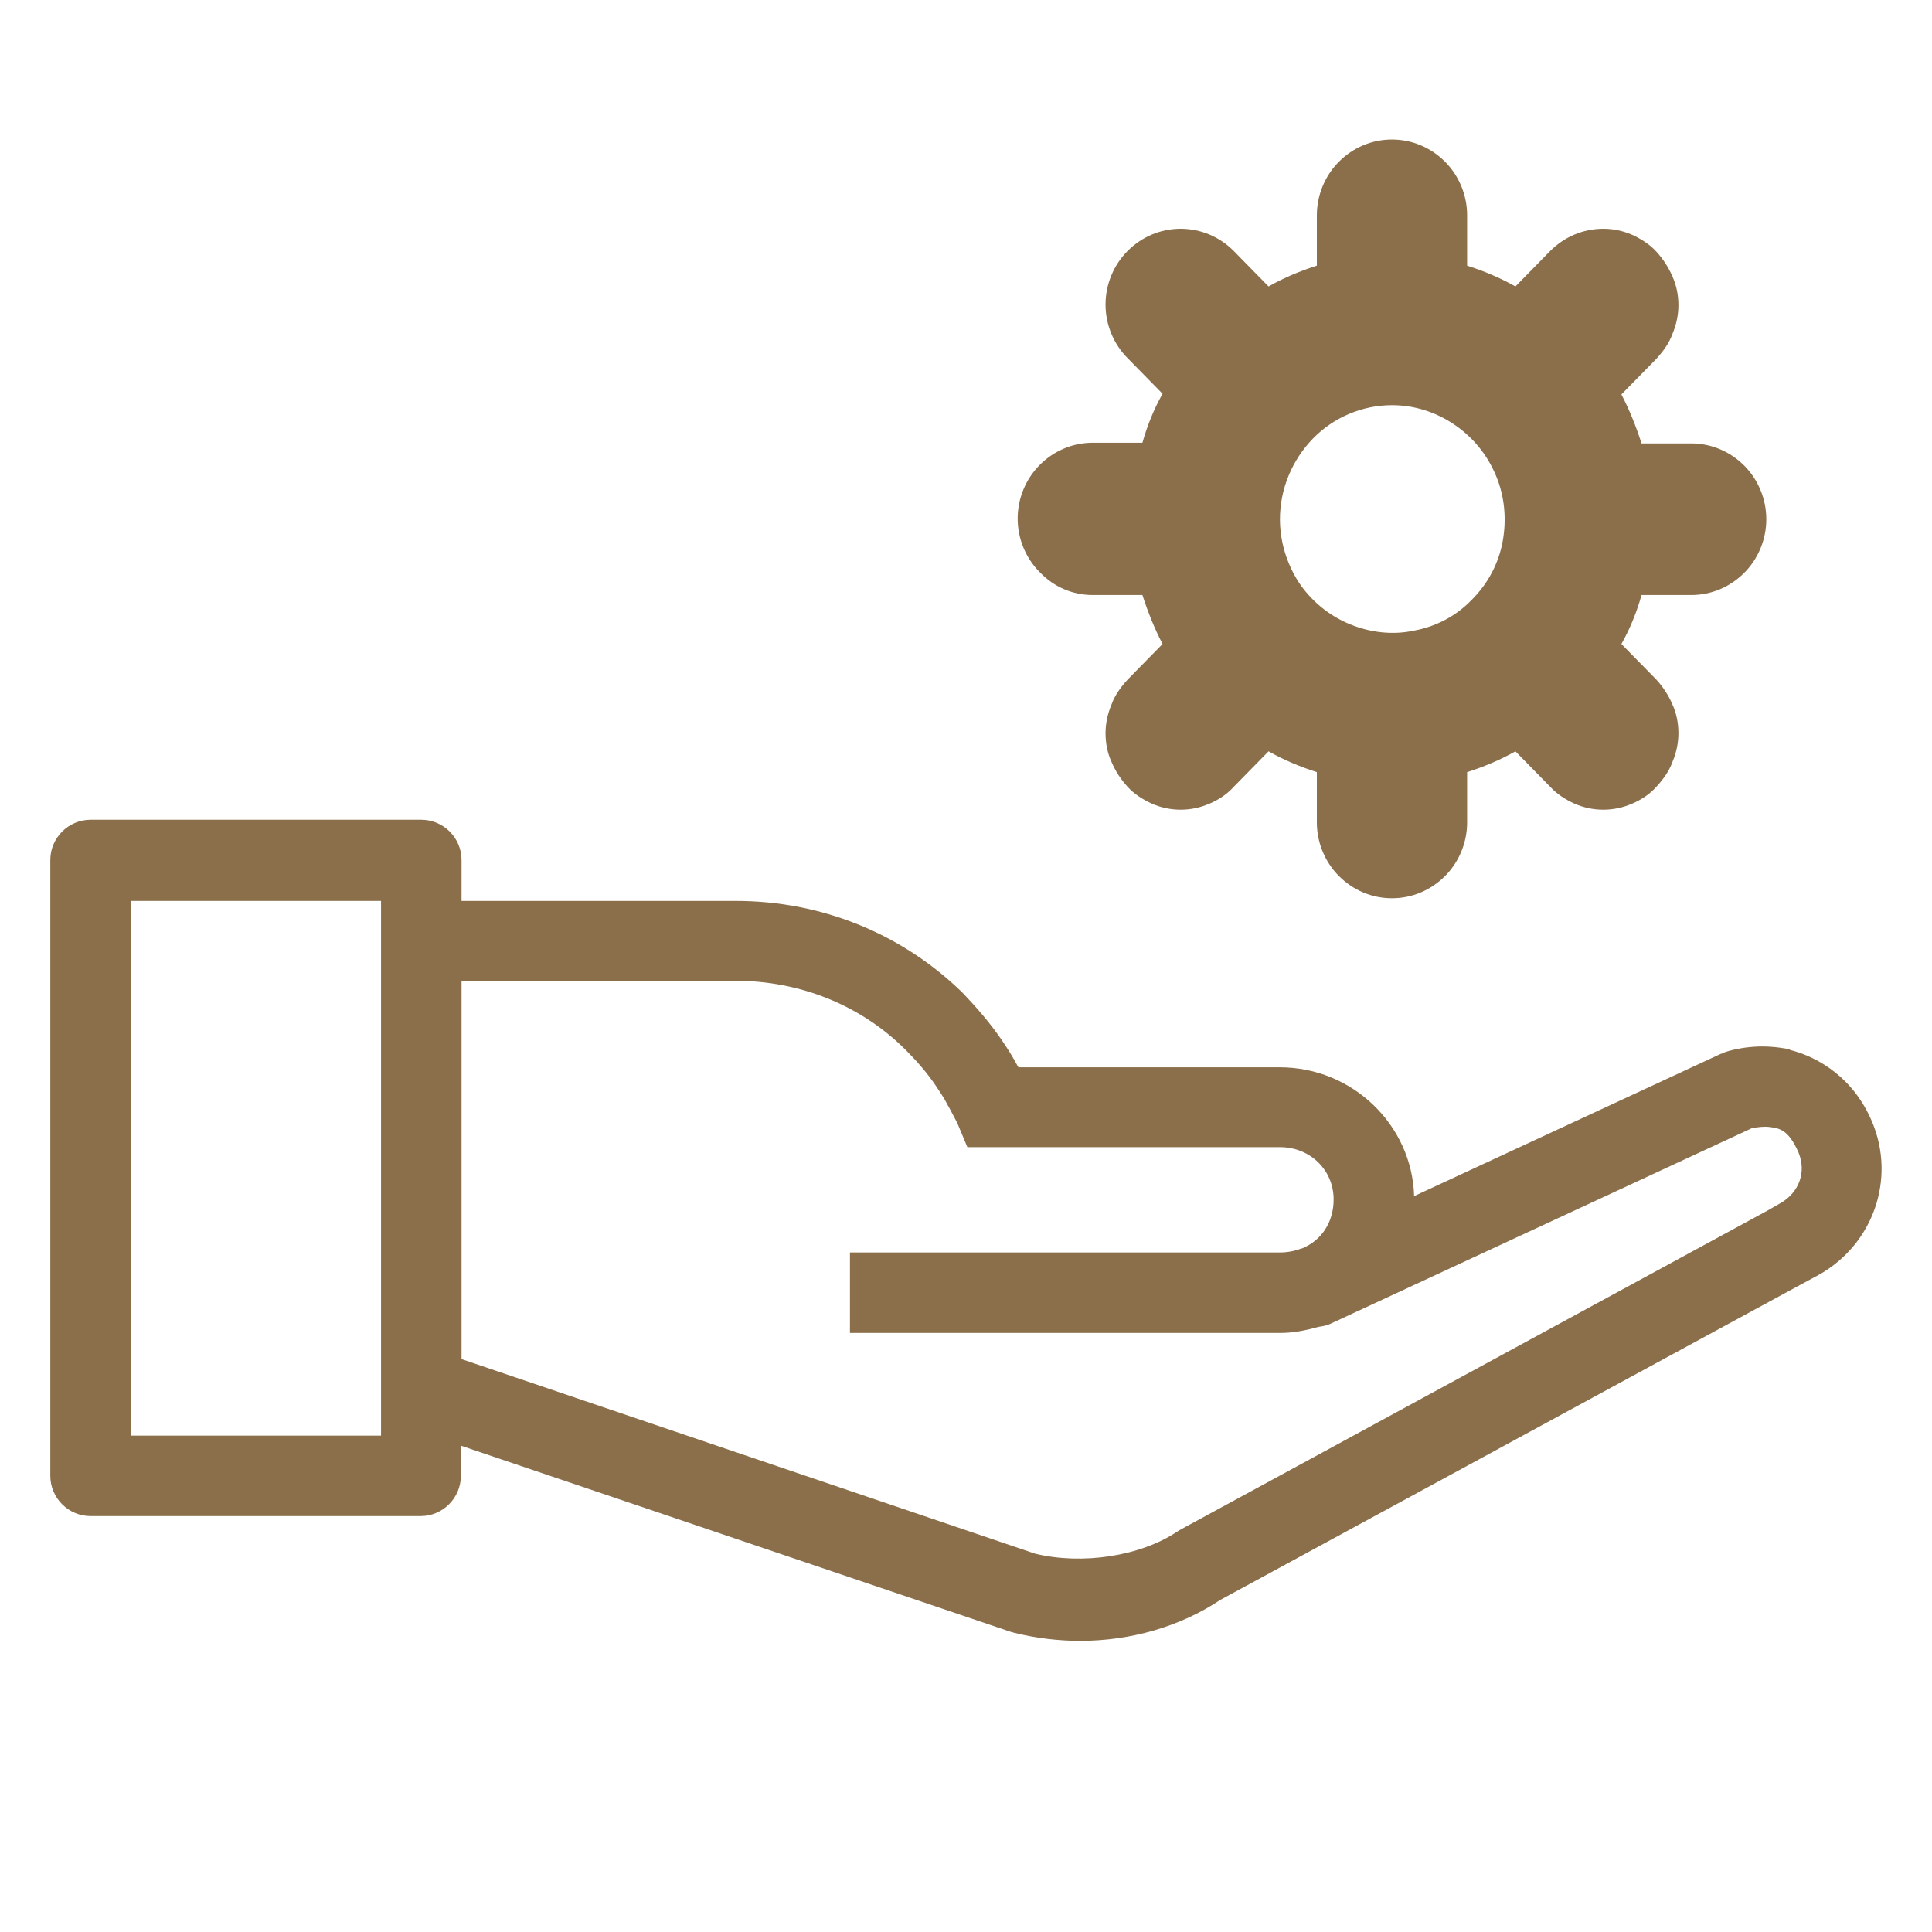
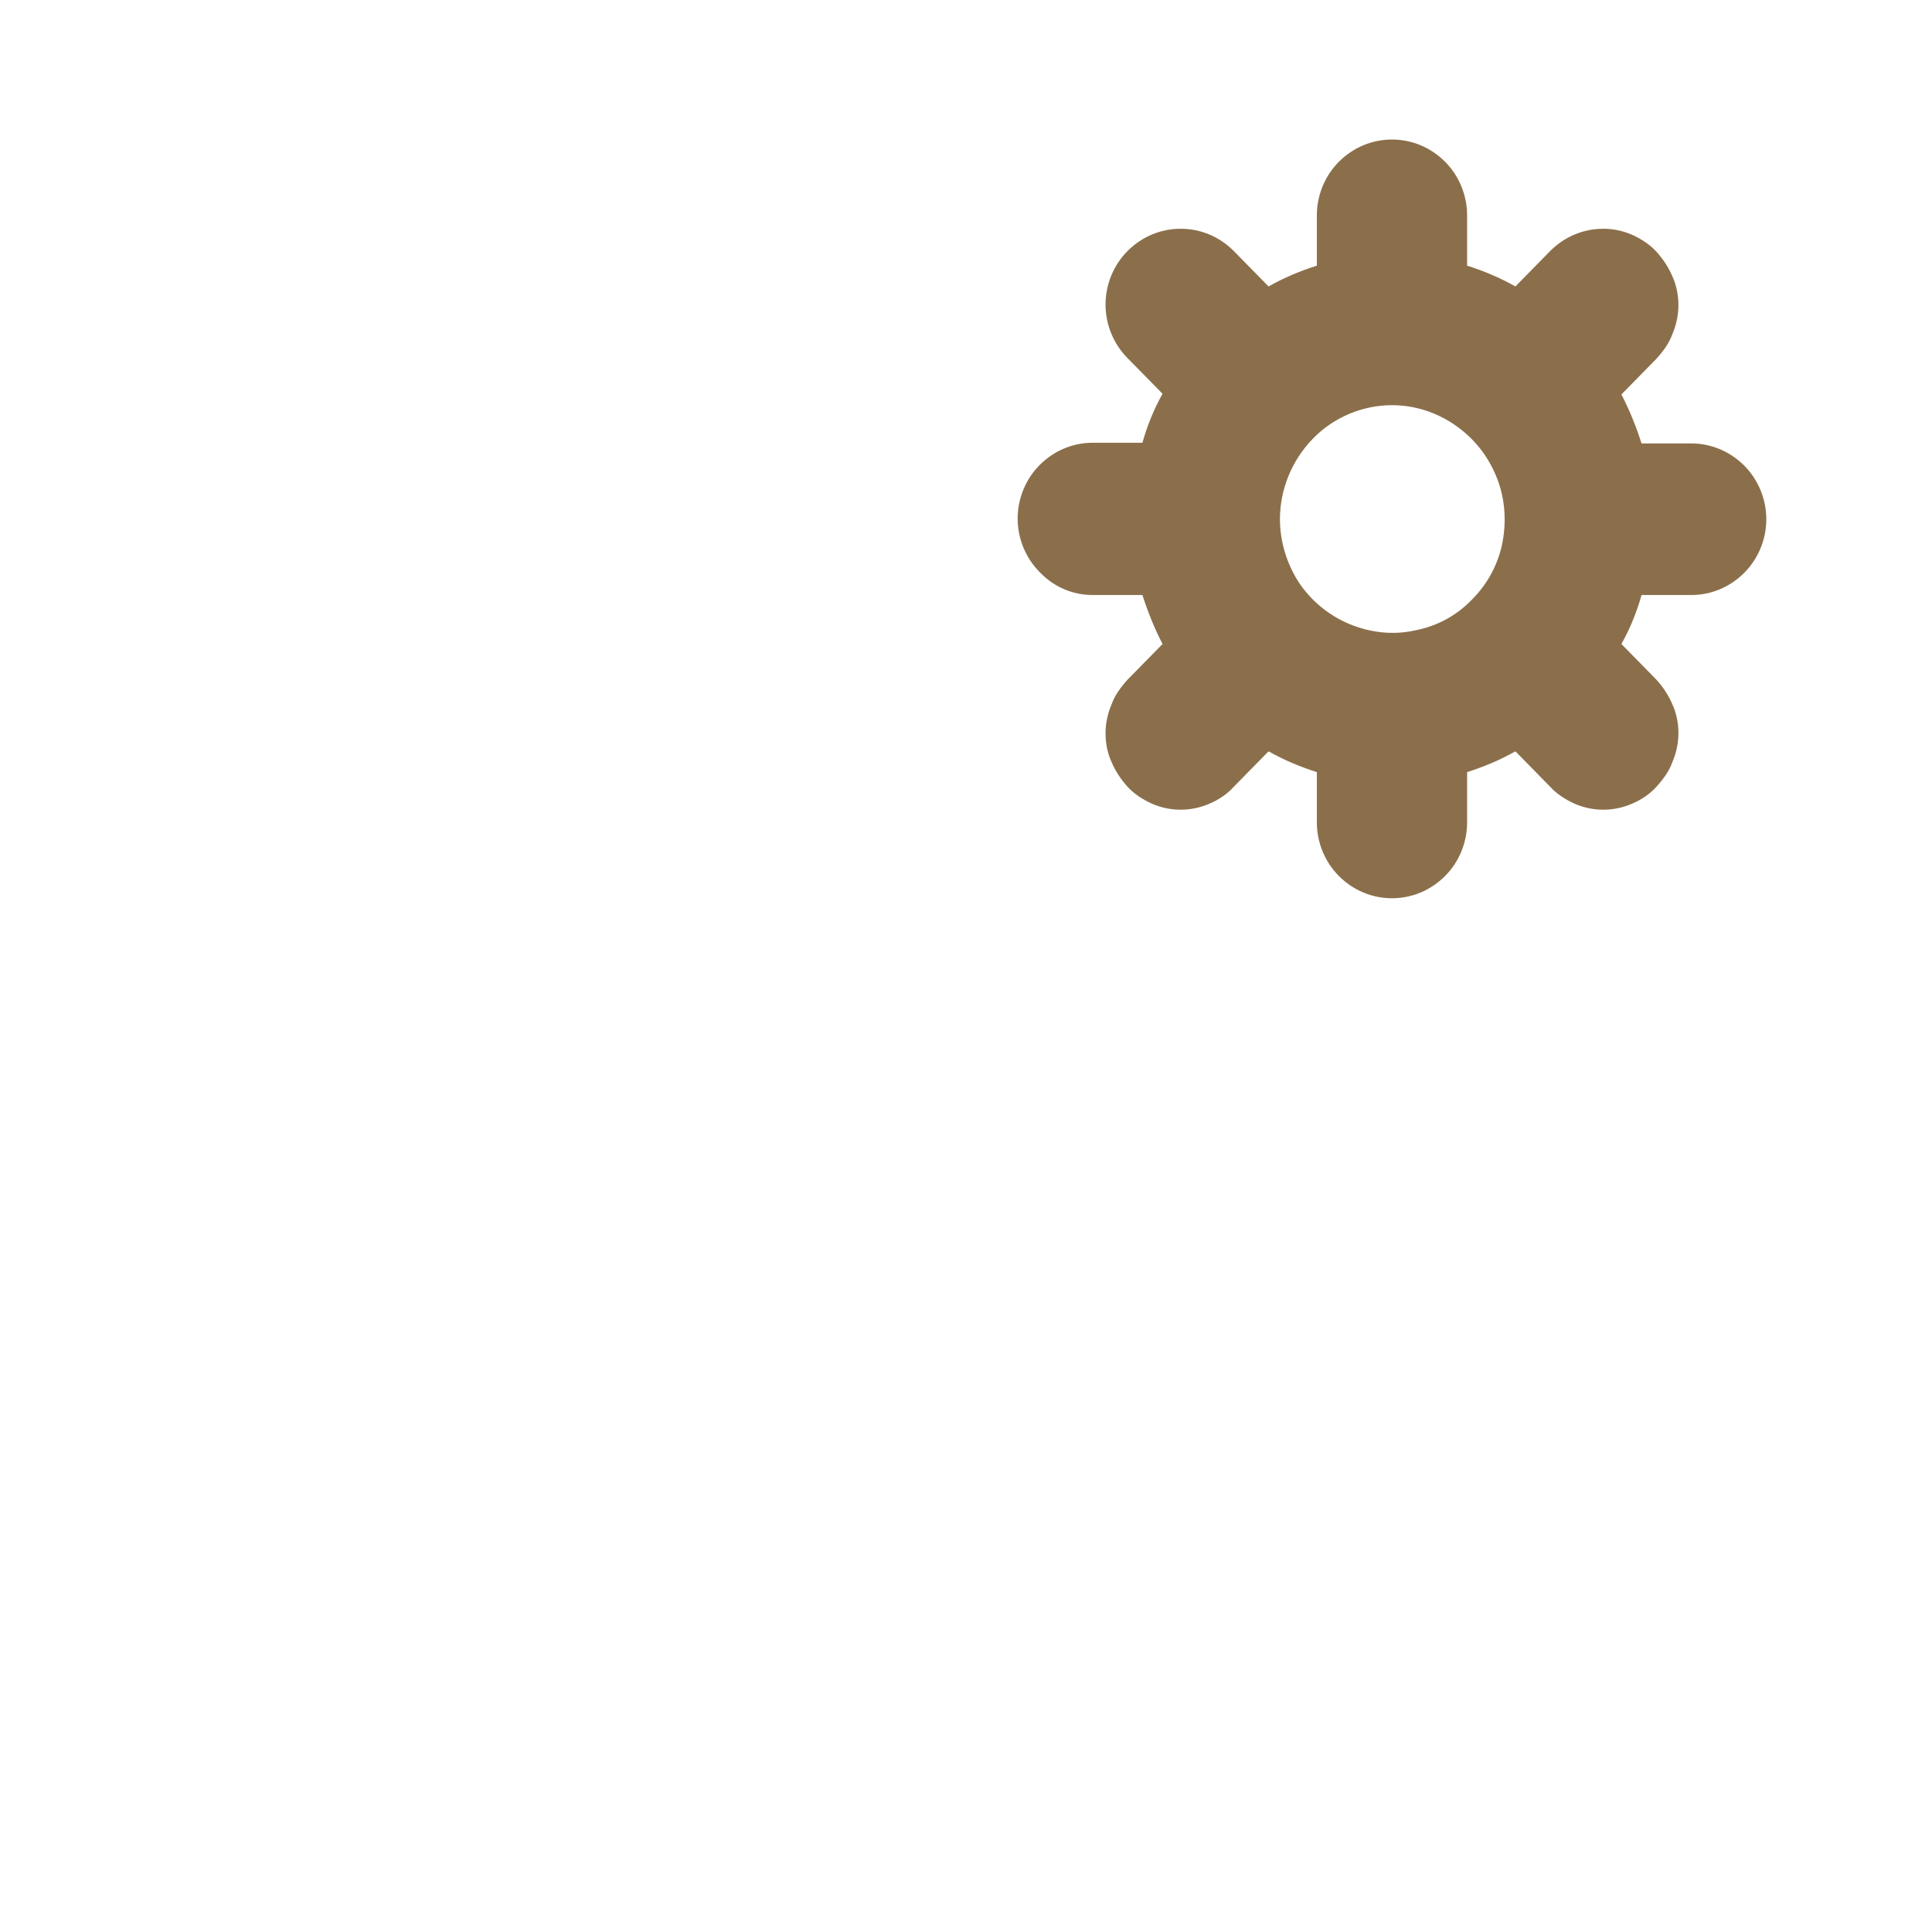
<svg xmlns="http://www.w3.org/2000/svg" version="1.1" id="SvgjsSvg1011" x="0px" y="0px" viewBox="0 0 288 288" style="enable-background:new 0 0 288 288;" xml:space="preserve">
  <style type="text/css">
	.st0{fill:#8B6F4B;}
</style>
-   <path class="st0" d="M279.1,167.3c-2.7-6.5-7.9-9.7-12.3-10.8v-0.1l-1.3-0.2c-4.6-0.7-8.3,0.6-8.5,0.7c-0.2,0.1-0.4,0.2-0.5,0.2  l-45.7,21.2c-0.3-10.6-9.2-19.2-20-19.2h-39c0-0.1-0.1-0.2-0.1-0.2c-0.7-1.3-1.5-2.6-2.4-3.9c-1.7-2.5-3.7-4.8-5.8-7  c-9-8.8-21-13.7-33.8-13.7H68.8v-6.1c0-3.3-2.7-6-6-6H13.5c-3.3,0-6,2.7-6,6V220c0,3.3,2.7,6,6,6h49.2c3.3,0,6-2.7,6-6v-4.5  l82.1,27.8c0.2,0,0.3,0.1,0.4,0.1c3.2,0.8,6.6,1.2,9.8,1.2c7.5,0,14.9-2.1,20.9-6.1l86.7-47.1l2.6-1.4  C279.3,185.4,282.6,175.7,279.1,167.3z M194.1,186.1l-0.1,0c-1,0.4-2.1,0.6-3.2,0.6h-64.1v12h64.1c1.8,0,3.6-0.3,5.7-0.9  c0.7-0.1,1.3-0.2,1.9-0.5l62.7-29.1c0.9-0.2,1.9-0.3,2.7-0.2c1.5,0.2,2.8,0.4,4.3,3.8c1.2,2.9,0.1,5.9-2.6,7.5l-2.1,1.2l-87.4,47.5  c-0.2,0.1-0.3,0.2-0.5,0.3c-5.5,3.7-14.2,5-21.2,3.3l0,0l-85.5-29v-56.4h40.8c9.6,0,18.7,3.6,25.4,10.3c1.6,1.6,3.1,3.3,4.4,5.2  c0.6,0.9,1.3,1.9,1.8,2.9l0.5,0.9c0.4,0.8,0.7,1.3,1,1.9l1.5,3.6h46.6c4.5,0,8,3.4,8,7.8C198.8,182.2,197,184.9,194.1,186.1z   M56.8,134.3V214H19.5v-79.7H56.8z" />
  <path class="st0" d="M162.9,88.7h7.4c0.8,2.5,1.8,5,3,7.3l-5.2,5.3c-1,1.1-1.9,2.3-2.4,3.7c-0.6,1.4-0.9,2.9-0.9,4.3  c0,1.5,0.3,3,0.9,4.3c0.6,1.4,1.4,2.6,2.4,3.7c1,1.1,2.3,1.9,3.6,2.5c1.4,0.6,2.8,0.9,4.3,0.9c1.5,0,2.9-0.3,4.3-0.9  c1.4-0.6,2.6-1.4,3.6-2.5l5.2-5.3c2.3,1.3,4.7,2.3,7.2,3.1v7.5c0,3,1.2,5.9,3.3,8s4.9,3.3,7.9,3.3s5.8-1.2,7.9-3.3  c2.1-2.1,3.3-5,3.3-8v-7.5c2.5-0.8,4.9-1.8,7.2-3.1l5.2,5.3c1,1.1,2.3,1.9,3.6,2.5c1.4,0.6,2.8,0.9,4.3,0.9c1.5,0,2.9-0.3,4.3-0.9  c1.4-0.6,2.6-1.4,3.6-2.5c1-1.1,1.9-2.3,2.4-3.7c0.6-1.4,0.9-2.9,0.9-4.3c0-1.5-0.3-3-0.9-4.3c-0.6-1.4-1.4-2.6-2.4-3.7l-5.2-5.3  c1.3-2.3,2.3-4.8,3-7.3h7.4c3,0,5.8-1.2,7.9-3.3c2.1-2.1,3.3-5,3.3-8s-1.2-5.9-3.3-8c-2.1-2.1-4.9-3.3-7.9-3.3h-7.4  c-0.8-2.5-1.8-5-3-7.3l5.2-5.3c1-1.1,1.9-2.3,2.4-3.7c0.6-1.4,0.9-2.9,0.9-4.3c0-1.5-0.3-3-0.9-4.3c-0.6-1.4-1.4-2.6-2.4-3.7  c-1-1.1-2.3-1.9-3.6-2.5c-1.4-0.6-2.8-0.9-4.3-0.9c-3,0-5.8,1.2-7.9,3.3l-5.2,5.3c-2.3-1.3-4.7-2.3-7.2-3.1v-7.5c0-3-1.2-5.9-3.3-8  c-2.1-2.1-4.9-3.3-7.9-3.3s-5.8,1.2-7.9,3.3c-2.1,2.1-3.3,5-3.3,8v7.5c-2.5,0.8-4.9,1.8-7.2,3.1l-5.2-5.3c-2.1-2.1-4.9-3.3-7.9-3.3  c-3,0-5.8,1.2-7.9,3.3s-3.3,5-3.3,8c0,3,1.2,5.9,3.3,8l5.2,5.3c-1.3,2.3-2.3,4.8-3,7.3h-7.4c-3,0-5.8,1.2-7.9,3.3  c-2.1,2.1-3.3,5-3.3,8s1.2,5.9,3.3,8C157.1,87.5,159.9,88.7,162.9,88.7z M207.5,60.4c3.3,0,6.5,1,9.3,2.9c2.8,1.9,4.9,4.5,6.2,7.6  c1.3,3.1,1.6,6.5,1,9.8c-0.6,3.3-2.2,6.3-4.6,8.7c-2.3,2.4-5.3,4-8.6,4.6c-3.2,0.7-6.6,0.3-9.7-1c-3.1-1.3-5.7-3.5-7.5-6.2  c-1.8-2.8-2.8-6.1-2.8-9.4c0-4.5,1.8-8.8,4.9-12C198.8,62.2,203.1,60.4,207.5,60.4z" />
</svg>